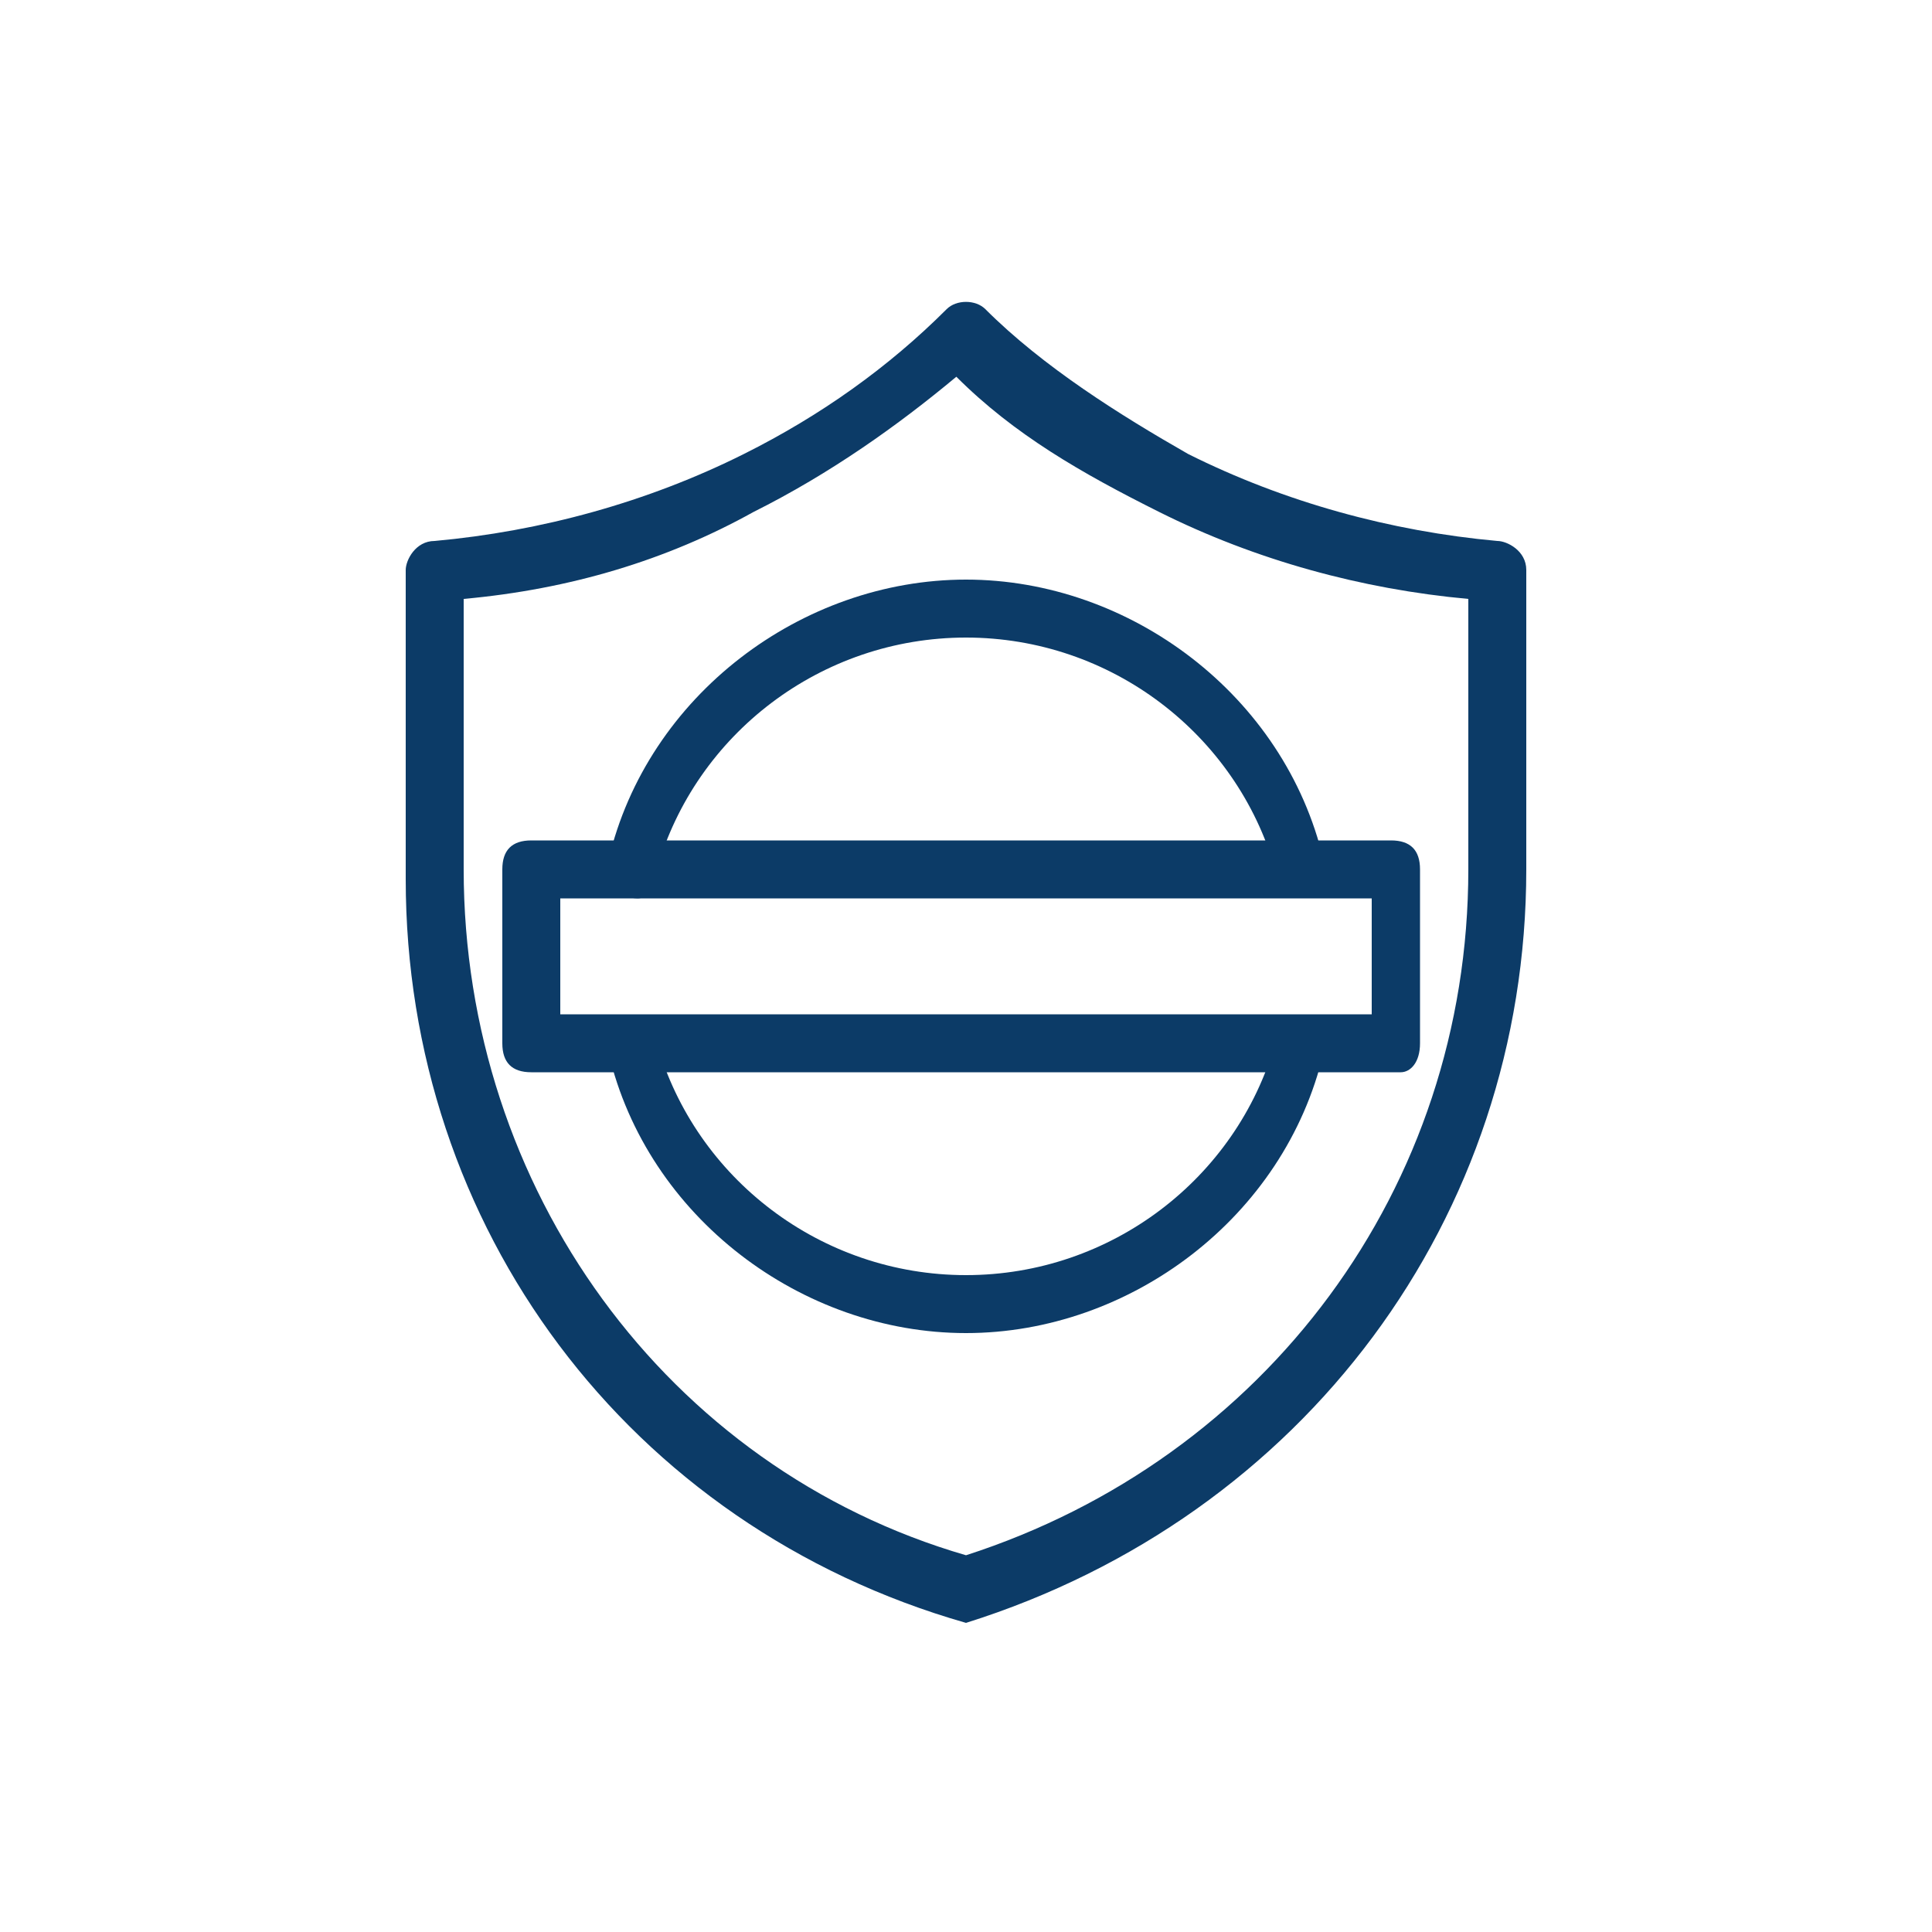
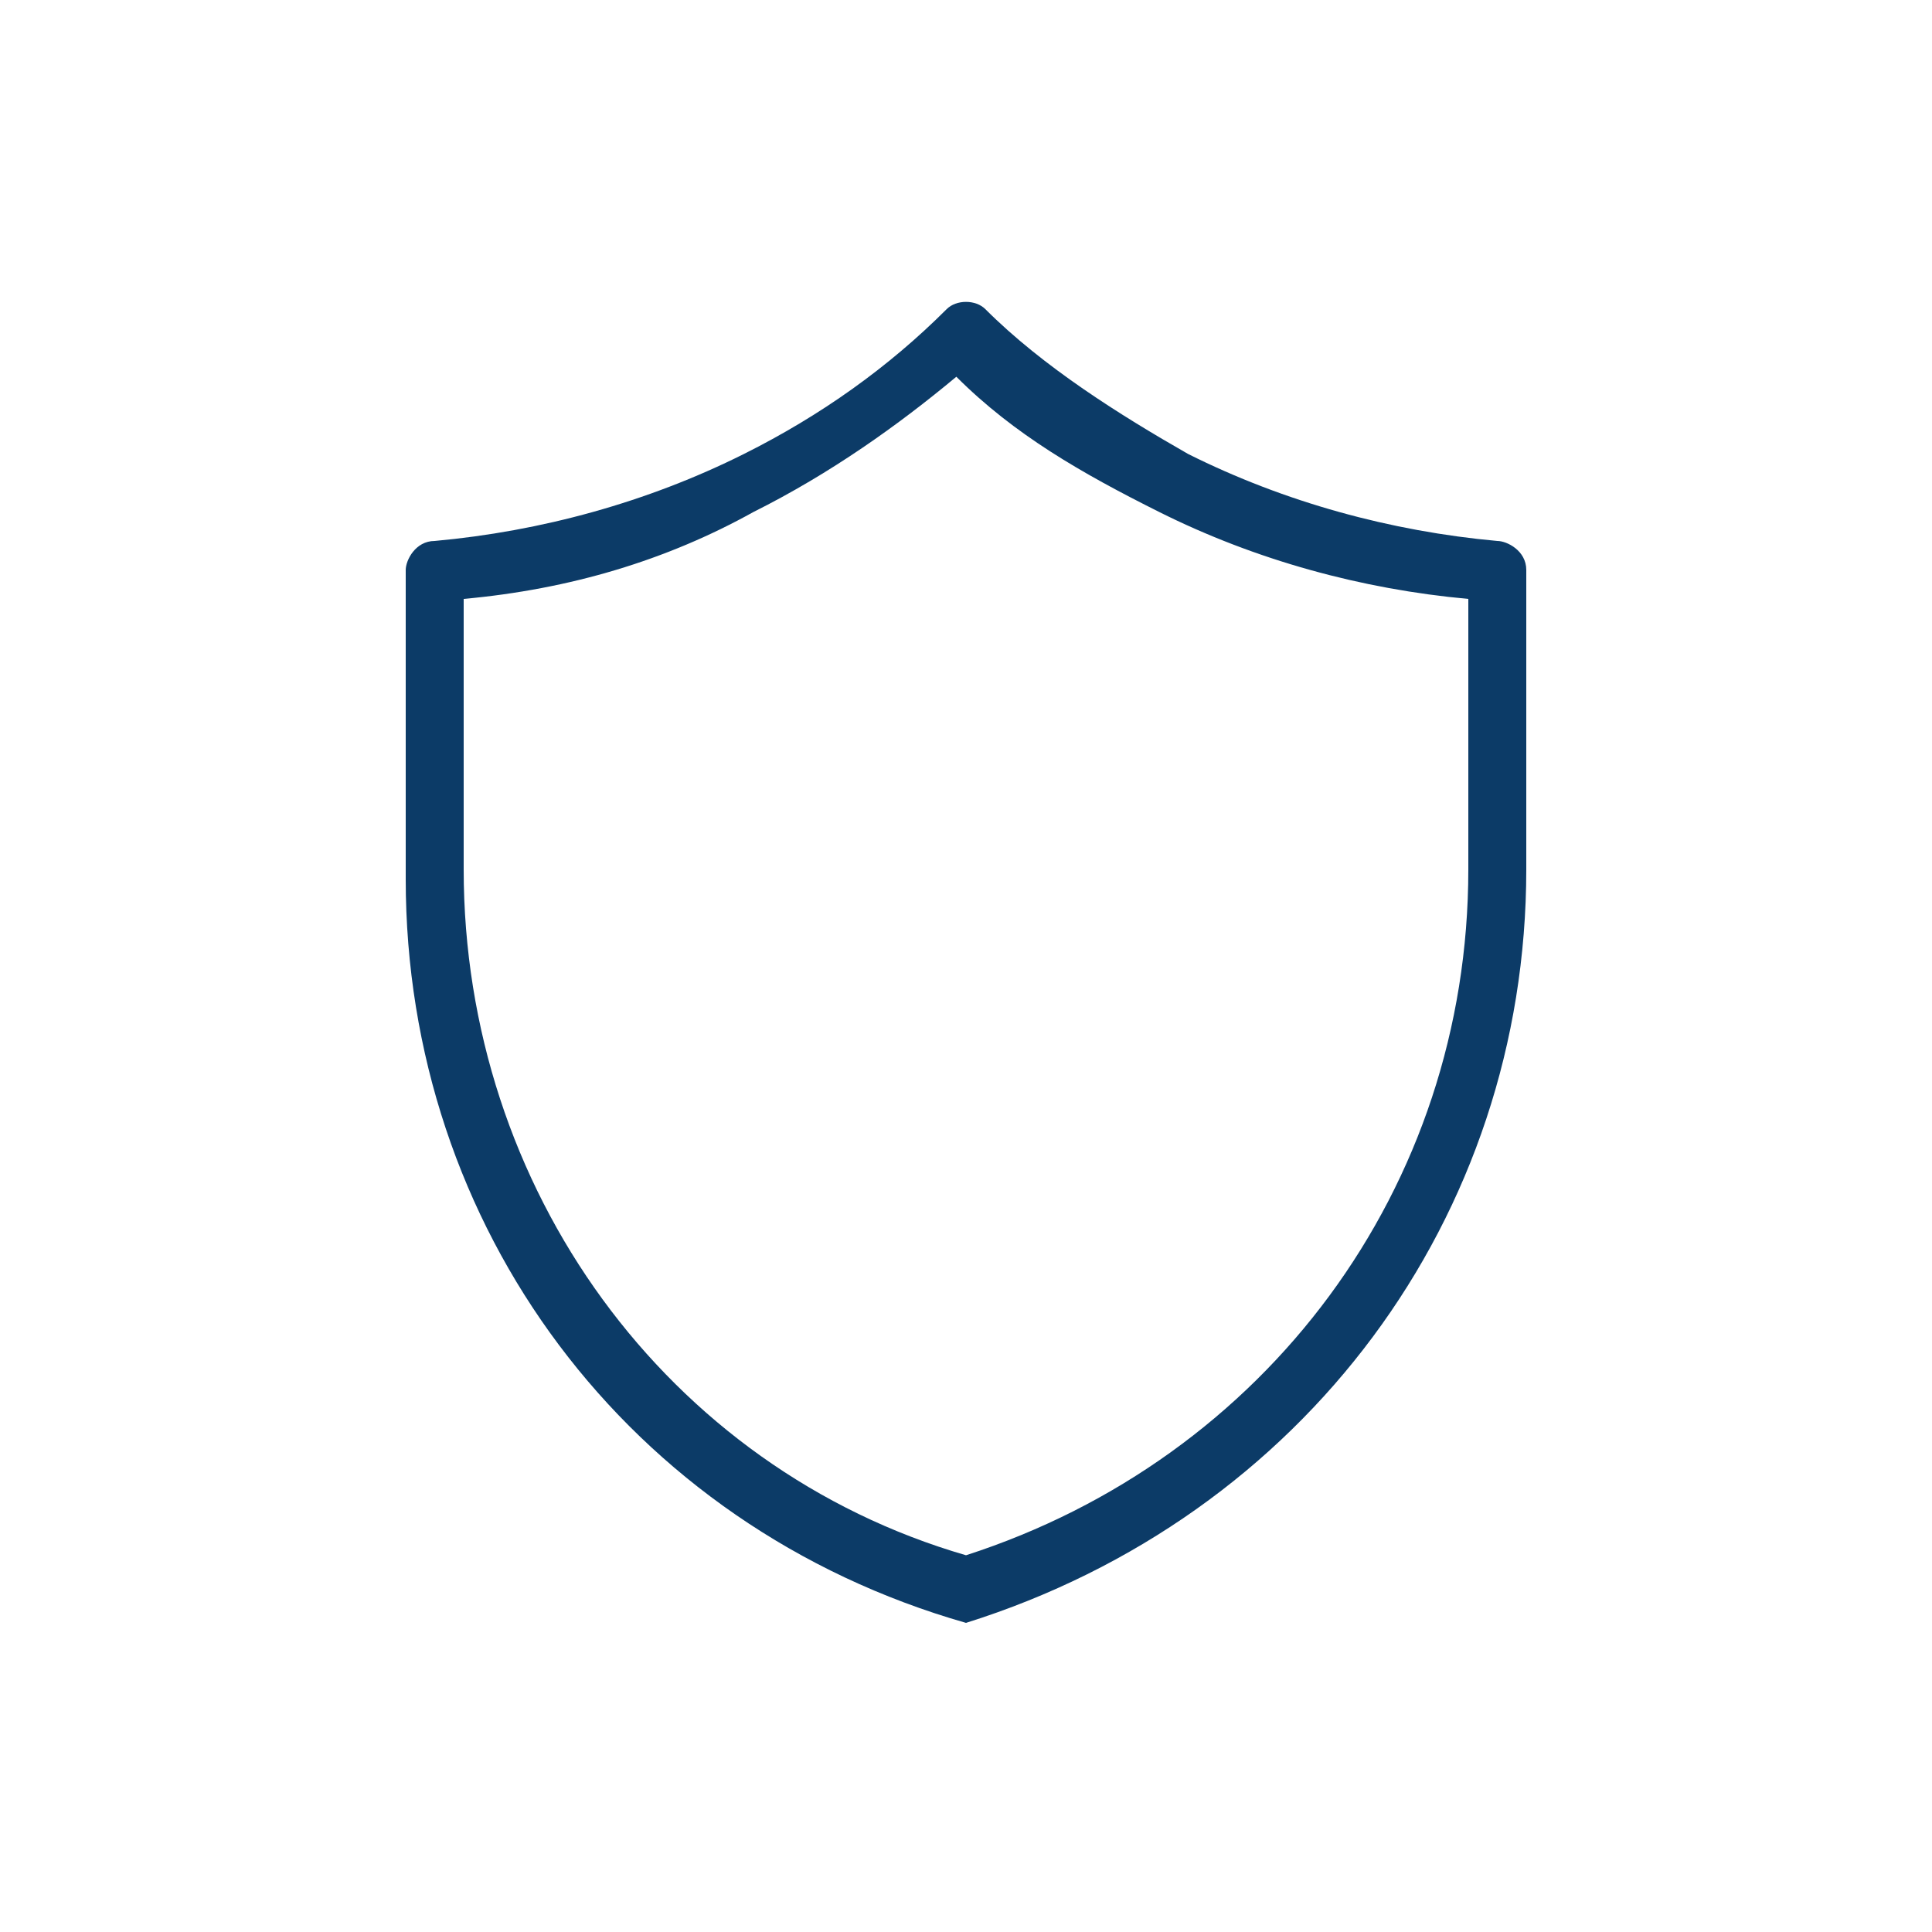
<svg xmlns="http://www.w3.org/2000/svg" id="레이어_1" x="0px" y="0px" viewBox="0 0 20 20" xml:space="preserve">
  <g>
    <g>
      <path fill="#0C3B67" d="M10,16.8C10,16.8,9.9,16.8,10,16.8c-3.5-1-5.8-4.1-5.8-7.7V5.9c0-0.1,0.1-0.3,0.3-0.3   c1.1-0.1,2.2-0.4,3.2-0.9c0.8-0.4,1.5-0.9,2.1-1.5c0.1-0.1,0.3-0.1,0.4,0c0.6,0.6,1.4,1.1,2.1,1.5c1,0.5,2.1,0.8,3.2,0.9   c0.1,0,0.3,0.1,0.3,0.3V9C15.8,12.6,13.5,15.7,10,16.8C10.1,16.8,10,16.8,10,16.8z M4.8,6.2V9c0,3.3,2.1,6.2,5.2,7.1   c3.1-1,5.2-3.8,5.2-7.1V6.2c-1.1-0.1-2.2-0.4-3.2-0.9c-0.8-0.4-1.5-0.8-2.1-1.4c-0.6,0.5-1.3,1-2.1,1.4C6.9,5.8,5.9,6.1,4.8,6.2z" />
    </g>
    <g>
-       <path fill="#0C3B67" d="M14.5,11.1H5.5c-0.2,0-0.3-0.1-0.3-0.3V9c0-0.2,0.1-0.3,0.3-0.3h8.9c0.2,0,0.3,0.1,0.3,0.3v1.8   C14.7,11,14.6,11.1,14.5,11.1z M5.8,10.5h8.4V9.3H5.8V10.5z" />
-     </g>
+       </g>
    <g>
-       <path fill="#0C3B67" d="M6.6,9.3C6.5,9.3,6.5,9.3,6.6,9.3c-0.2,0-0.3-0.2-0.3-0.4c0.4-1.7,2-2.9,3.7-2.9c1.7,0,3.3,1.2,3.7,2.9   c0,0.2,0,0.3-0.2,0.3c-0.2,0-0.3,0-0.3-0.2c-0.4-1.4-1.7-2.4-3.2-2.4c-1.5,0-2.8,1-3.2,2.4C6.8,9.2,6.7,9.3,6.6,9.3z" />
-     </g>
+       </g>
    <g>
-       <path fill="#0C3B67" d="M10,13.8c-1.7,0-3.3-1.2-3.7-2.9c0-0.2,0-0.3,0.2-0.3c0.2,0,0.3,0,0.3,0.2c0.4,1.4,1.7,2.4,3.2,2.4   c1.5,0,2.8-1,3.2-2.4c0-0.2,0.2-0.2,0.3-0.2c0.2,0,0.2,0.2,0.2,0.3C13.3,12.6,11.7,13.8,10,13.8z" />
-     </g>
+       </g>
  </g>
</svg>